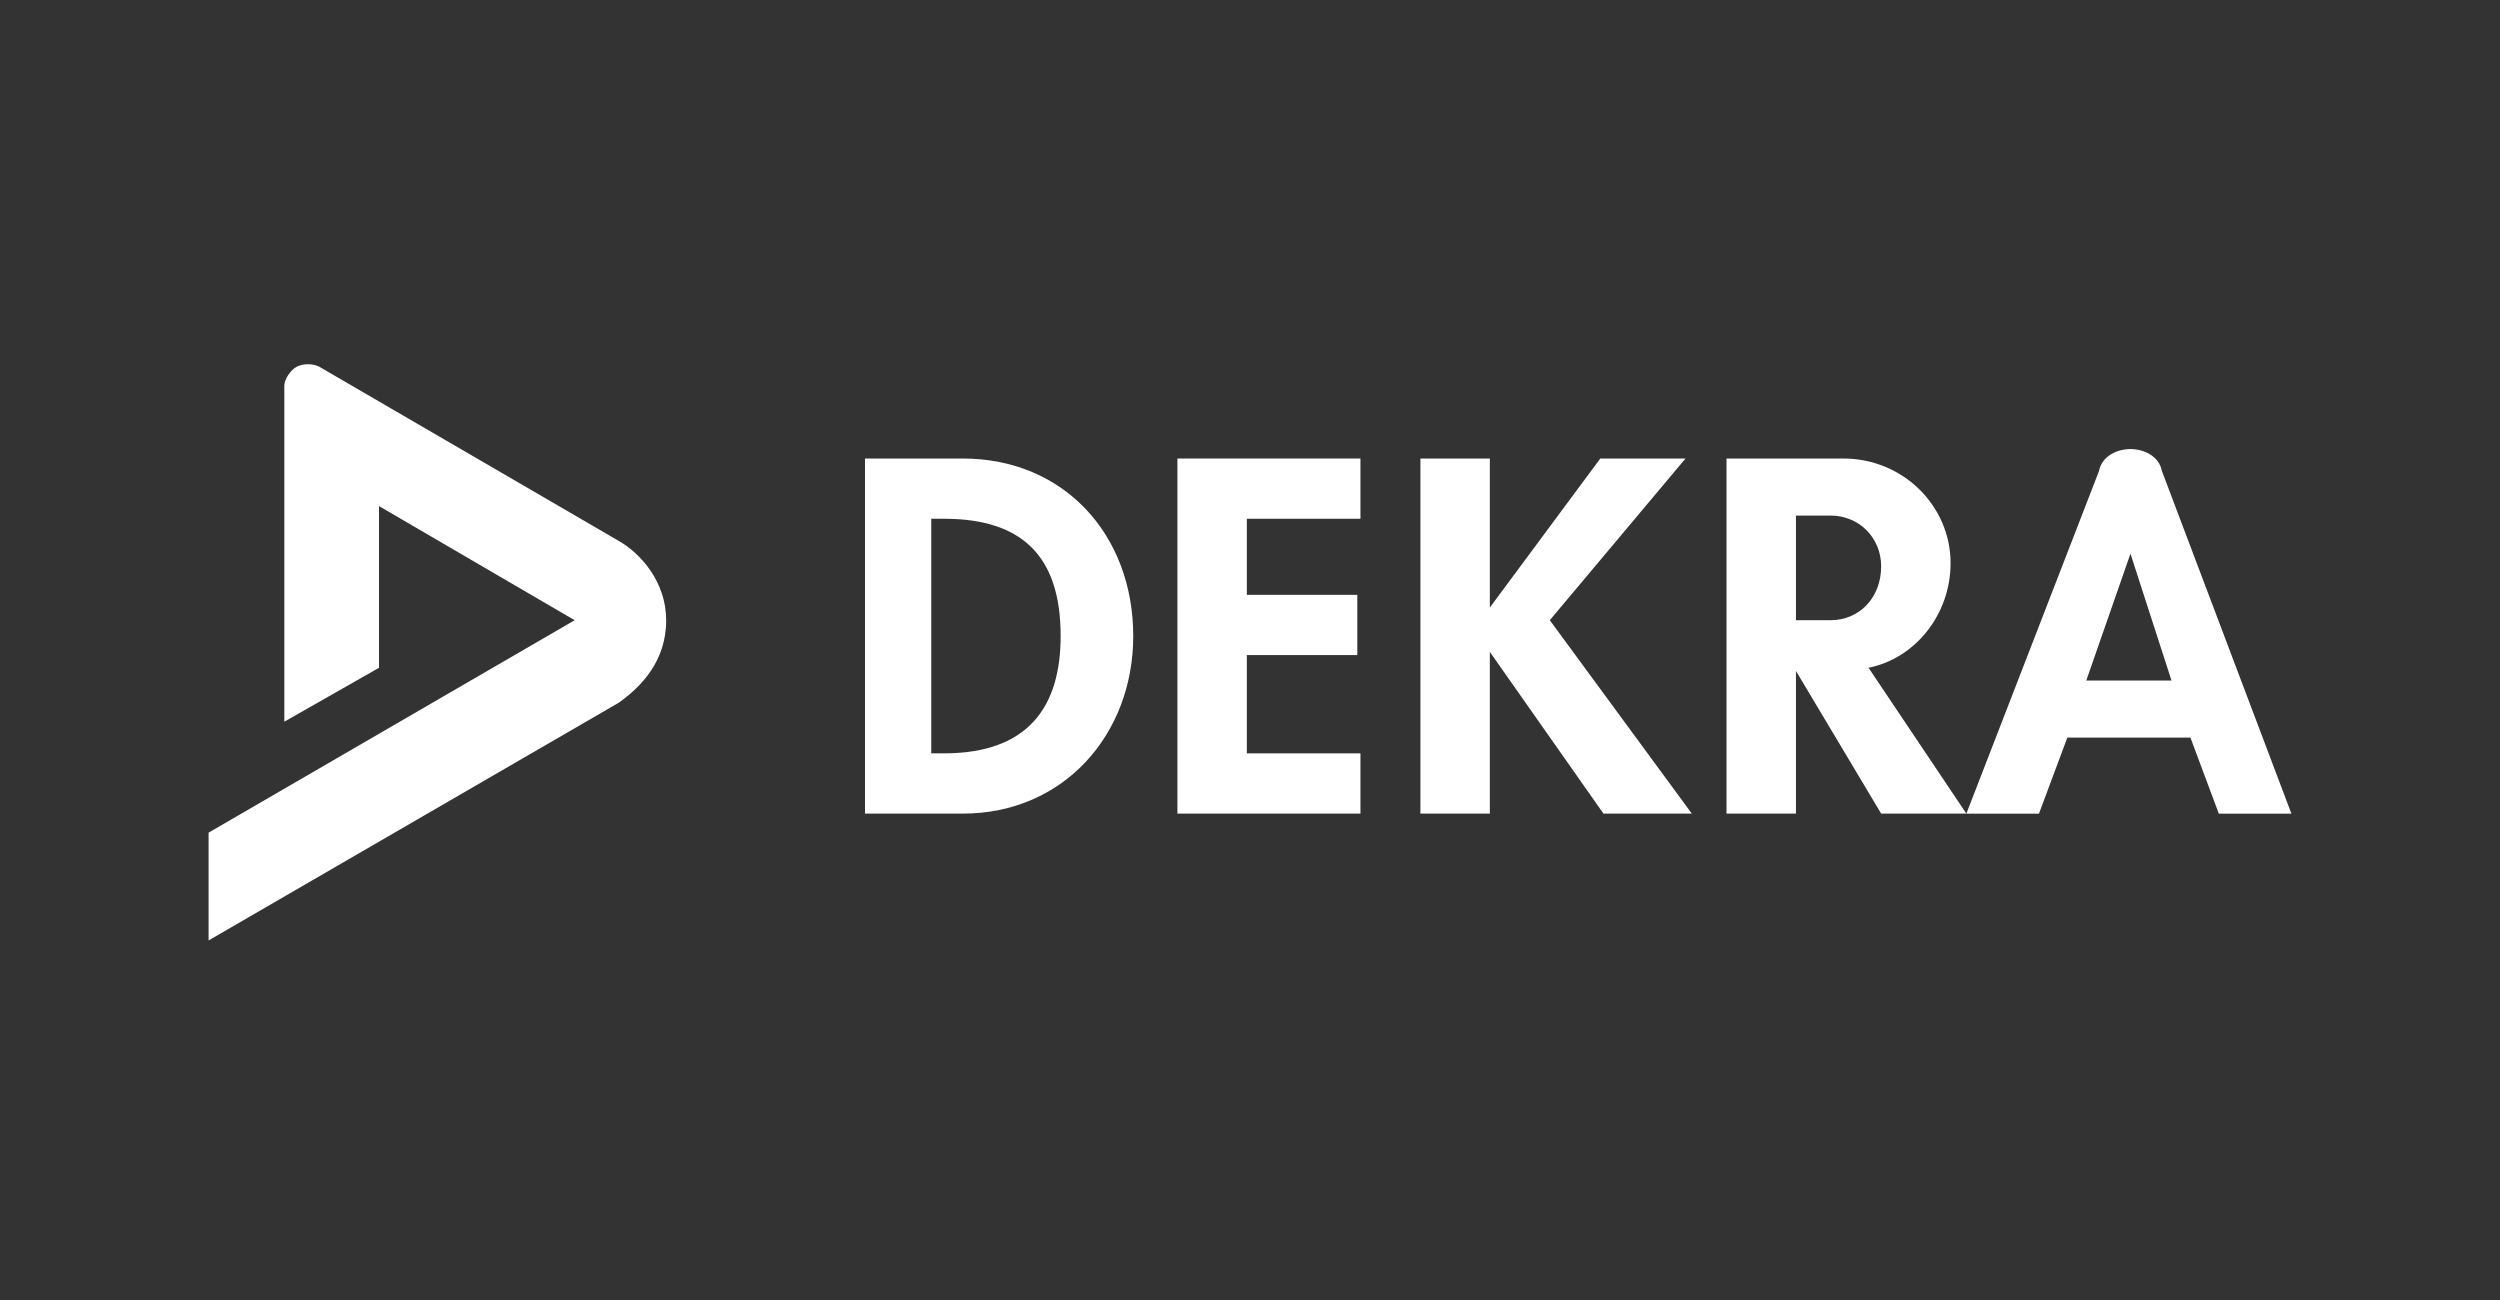
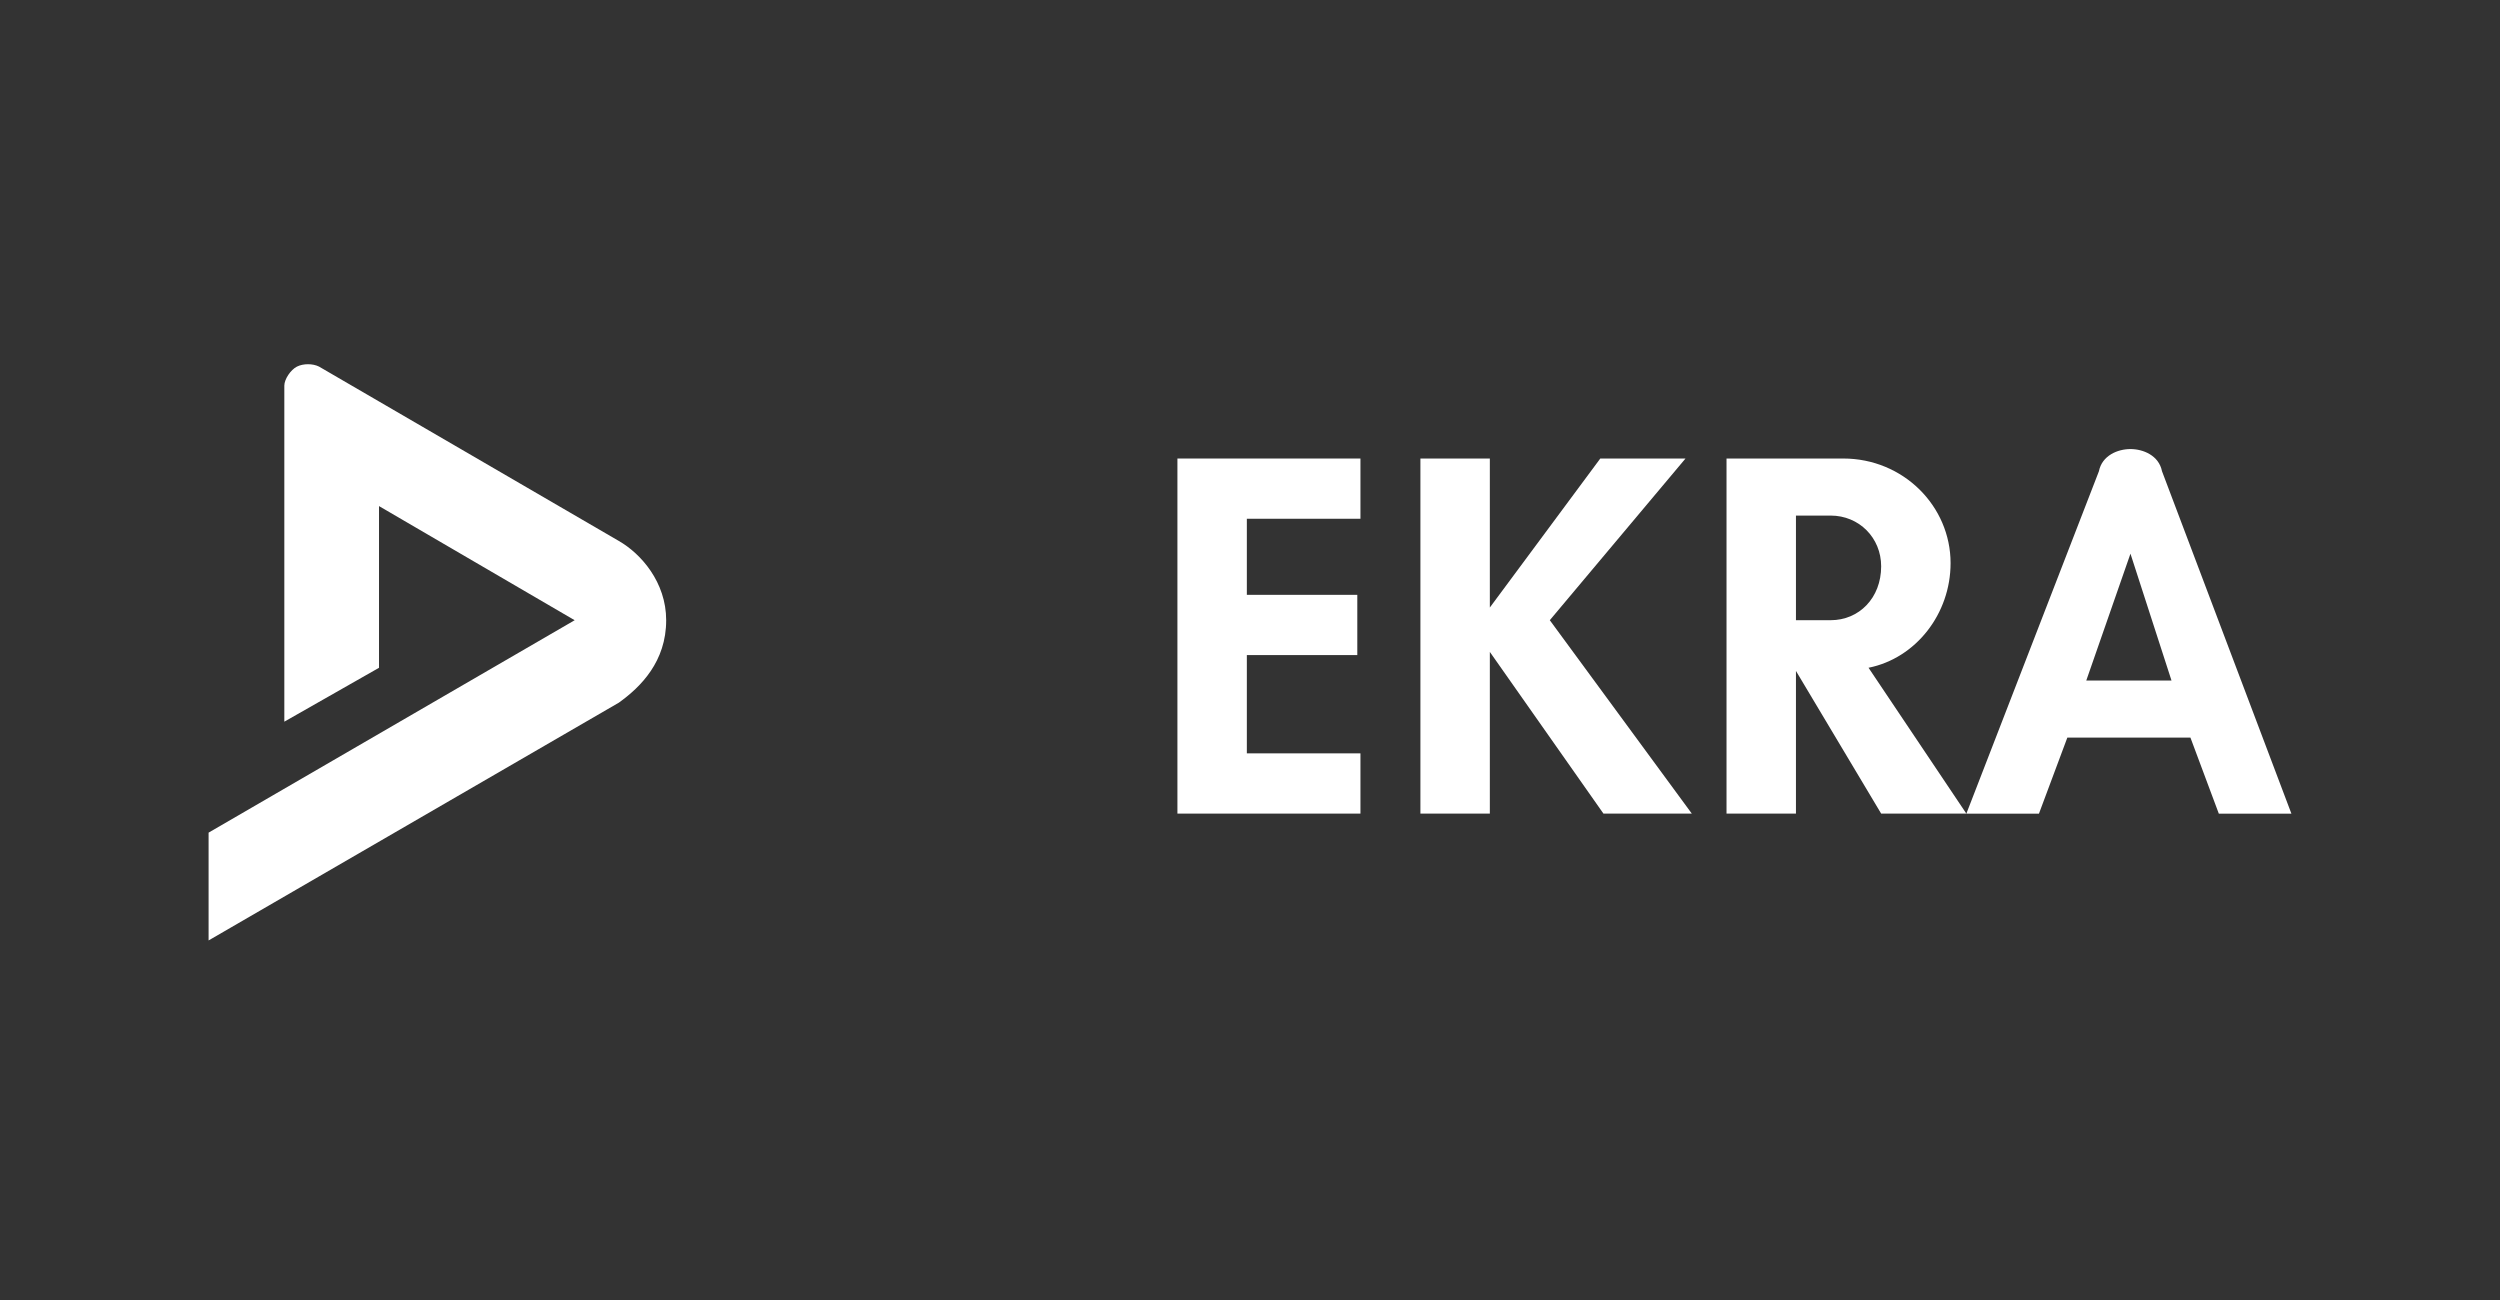
<svg xmlns="http://www.w3.org/2000/svg" width="250" height="130" viewBox="0 0 250 130" fill="none">
  <rect x="0" y="0" width="250" height="130" fill="#333333" stroke="none" />
-   <path fill-rule="evenodd" clip-rule="evenodd" d="M86.499 81.36H96.282C106.381 81.36 113.324 73.434 113.324 63.606C113.324 53.461 106.381 45.852 96.282 45.852H86.499V81.36ZM93.127 51.875H94.389C102.278 51.875 106.065 55.68 106.065 63.606C106.065 70.581 102.91 75.336 94.389 75.336H93.127V51.875Z" fill="white" />
  <path d="M136.045 51.875V45.852H117.742V81.36H136.045V75.336H124.684V65.508H135.73V59.484H124.684V51.875H136.045Z" fill="white" />
  <path fill-rule="evenodd" clip-rule="evenodd" d="M196.636 81.366L209.891 47.126C210.206 45.54 211.784 44.906 213.046 44.906C214.309 44.906 215.886 45.54 216.202 47.126L229.141 81.366H221.882L219.042 73.757H206.735L203.895 81.366H196.636ZM208.628 68.05L213.046 55.368L217.149 68.05H208.628Z" fill="white" />
  <path d="M148.984 60.752V45.852H142.041V81.36H148.984V65.191L160.345 81.36H169.181L154.98 62.02L168.55 45.852H160.029L148.984 60.752Z" fill="white" />
  <path d="M183.066 51.558H179.595V62.02H183.066C185.907 62.02 188.116 59.801 188.116 56.631C188.116 53.778 185.907 51.558 183.066 51.558ZM186.853 66.776L196.636 81.36H188.116L179.595 67.093V81.36H172.652V45.852H184.329C190.325 45.852 195.058 50.607 195.058 56.314C195.058 61.386 191.587 65.825 186.853 66.776Z" fill="white" />
  <path d="M31.905 36.66L61.885 54.097C64.094 55.365 66.618 58.218 66.618 62.023C66.618 66.144 64.094 68.681 61.885 70.266L20.859 94.044V83.264L57.466 62.023L37.901 50.609V66.778L28.433 72.168V38.562C28.433 37.928 29.064 36.977 29.696 36.66C30.327 36.343 31.273 36.343 31.905 36.66Z" fill="white" />
</svg>